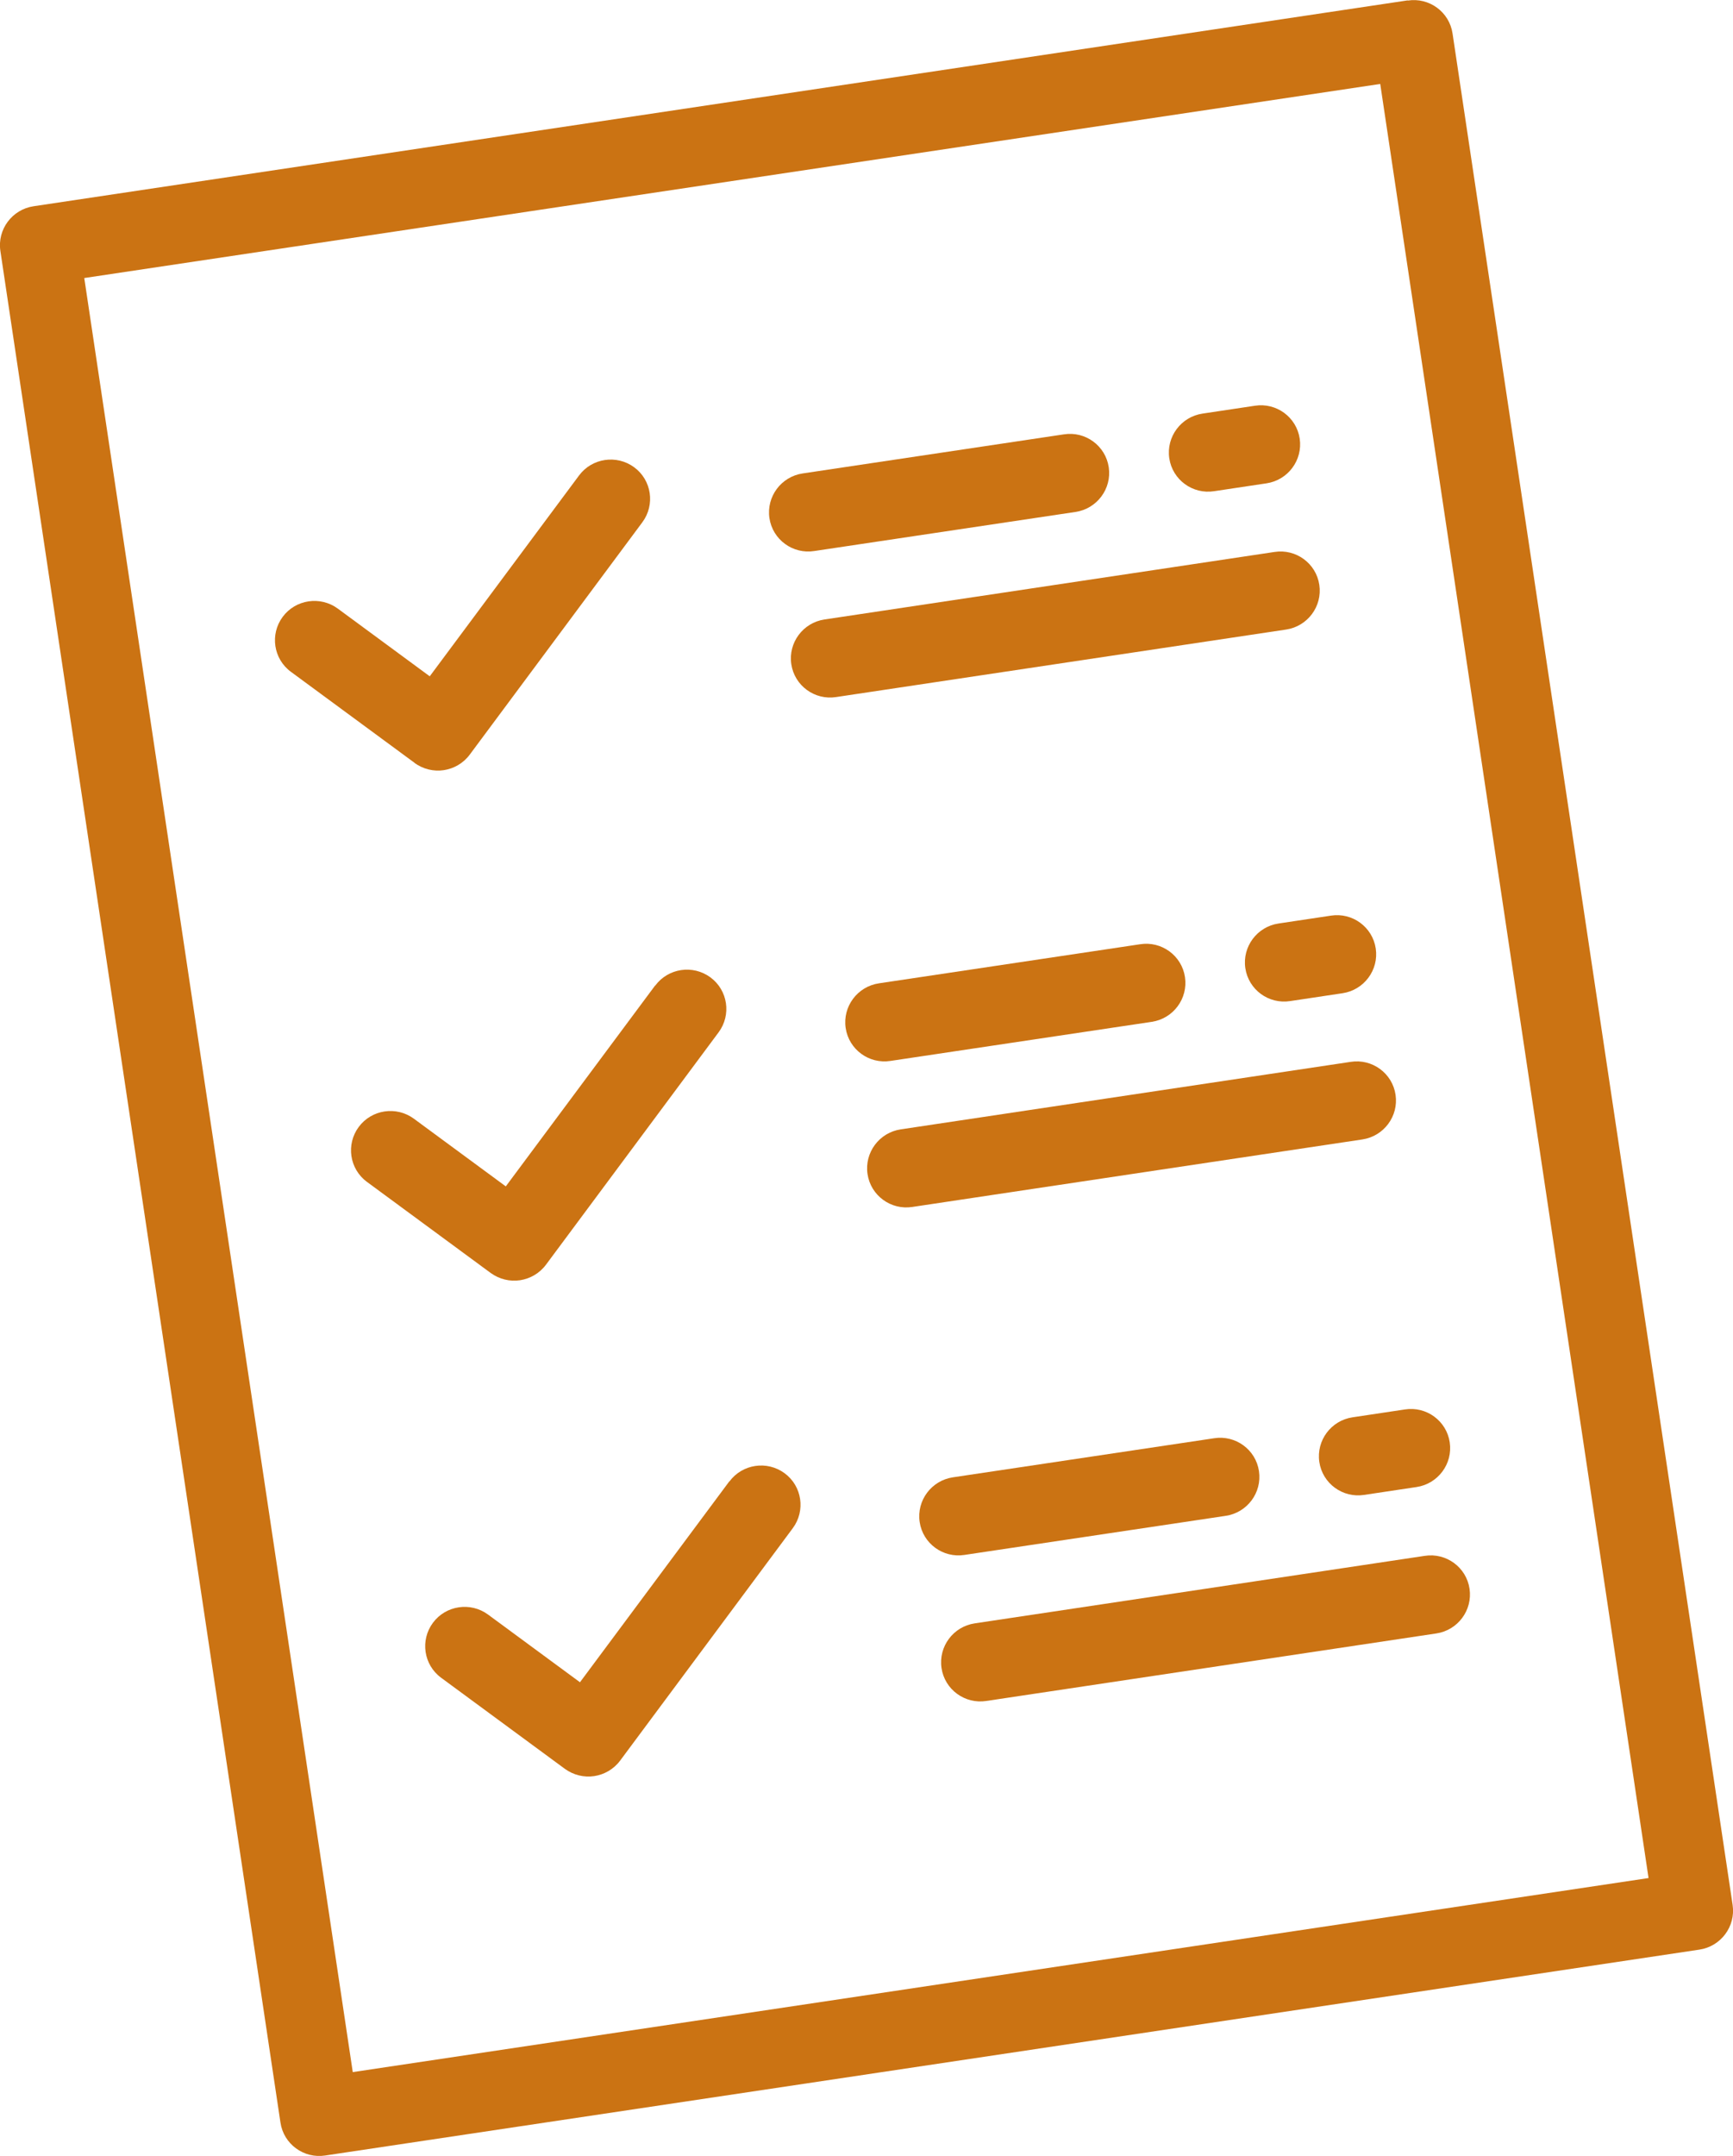
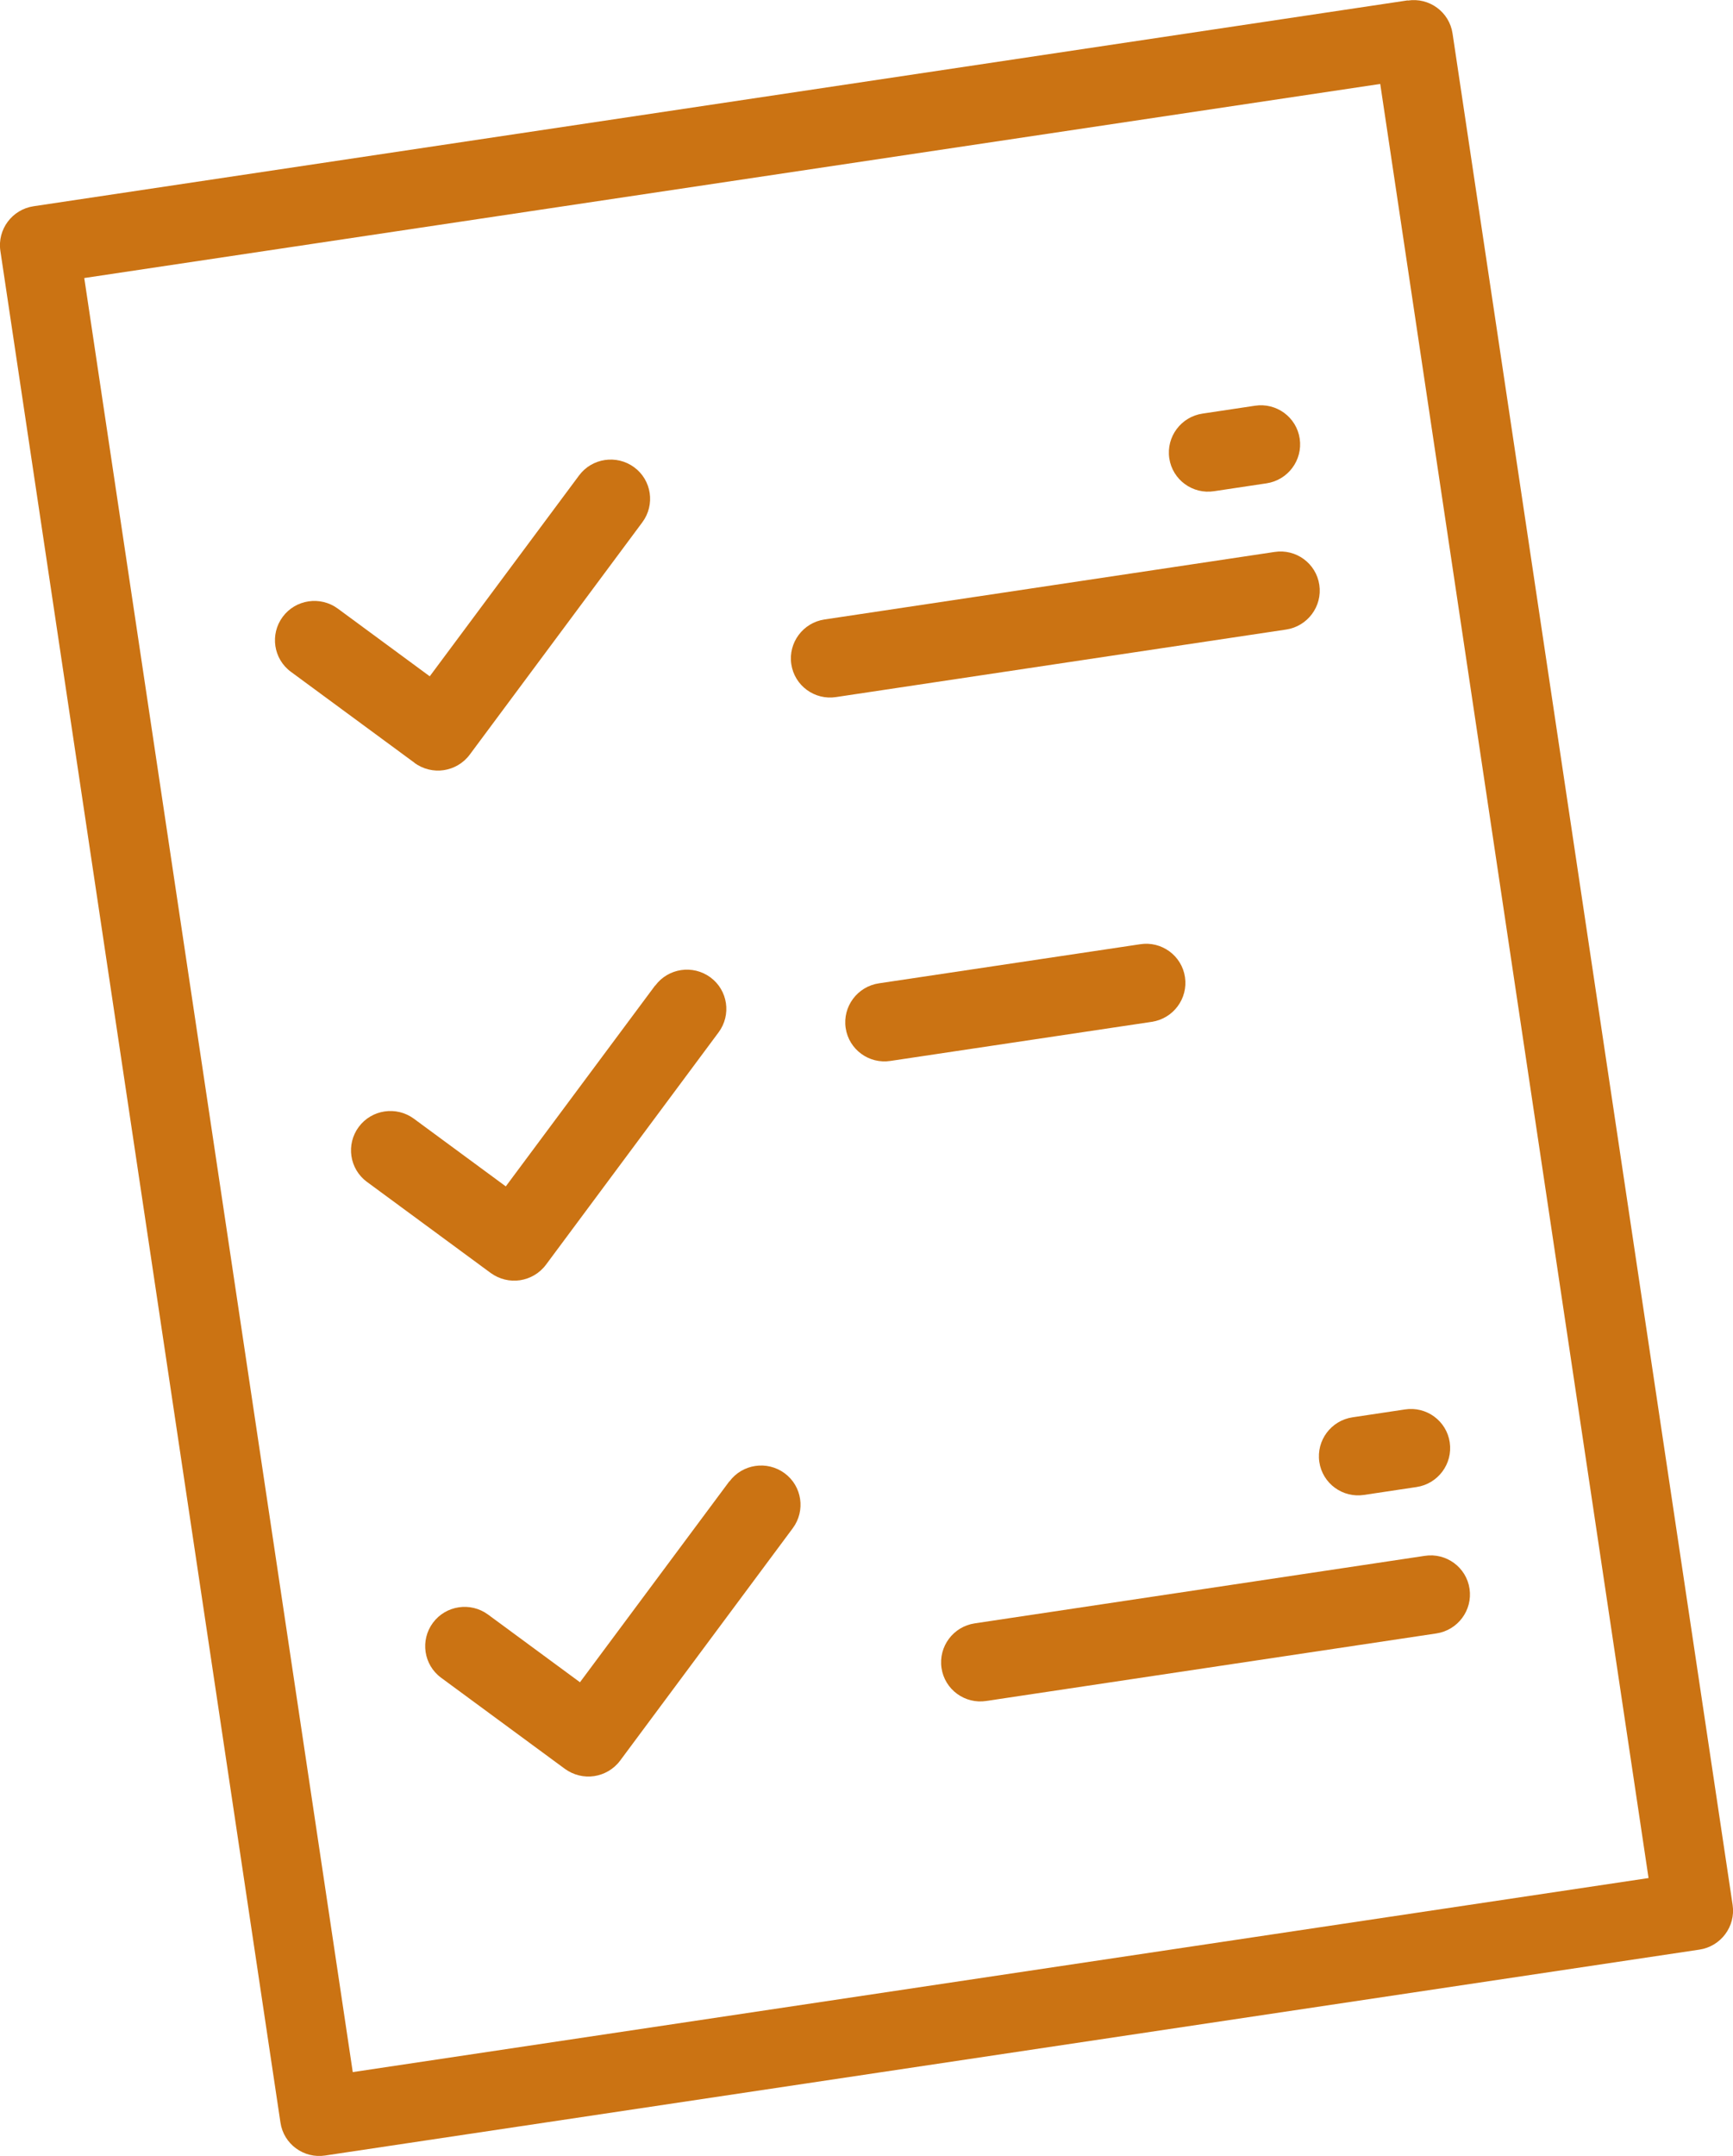
<svg xmlns="http://www.w3.org/2000/svg" id="Capa_1" data-name="Capa 1" viewBox="0 0 92.75 115.31">
  <defs>
    <style>
      .cls-1 {
        fill: #cb7313;
        stroke-width: 0px;
      }
    </style>
  </defs>
  <path class="cls-1" d="m75.34.02L1.8,11.03c-1.15.17-1.95,1.24-1.78,2.39l14.99,100.1c.17,1.15,1.25,1.94,2.4,1.76l73.54-11.01c1.15-.17,1.95-1.24,1.78-2.39L77.74,1.79c-.17-1.15-1.25-1.94-2.4-1.76Zm12.9,100.42l-69.36,10.38L4.51,14.87,73.87,4.49l14.36,95.95h0Z" />
  <path class="cls-1" d="m22.18,40.8c.47.34,1.03.47,1.57.39.53-.08,1.04-.36,1.39-.83l9.24-12.43c.69-.93.5-2.25-.44-2.94-.94-.69-2.26-.49-2.95.44l-7.99,10.74-4.92-3.62c-.94-.69-2.26-.49-2.95.44-.69.93-.5,2.25.44,2.94l6.62,4.87Z" />
  <path class="cls-1" d="m35.06,52.71l-7.99,10.74-4.92-3.62c-.94-.69-2.26-.49-2.95.44-.69.93-.5,2.25.44,2.94l6.62,4.87c.47.34,1.03.47,1.57.39.53-.08,1.04-.36,1.39-.83l9.24-12.43c.69-.93.5-2.25-.44-2.94-.94-.69-2.26-.49-2.95.44Z" />
  <path class="cls-1" d="m39.03,79.23l-7.99,10.74-4.92-3.62c-.94-.69-2.26-.49-2.95.44-.69.93-.5,2.25.44,2.94l6.62,4.87c.47.34,1.03.47,1.57.39.53-.08,1.04-.36,1.39-.83l9.24-12.43c.69-.93.5-2.25-.44-2.94-.94-.69-2.26-.49-2.95.44Z" />
  <path class="cls-1" d="m44.75,37.28l24.08-3.61c1.15-.17,1.95-1.24,1.78-2.39-.17-1.15-1.25-1.94-2.4-1.76l-24.08,3.61c-1.15.17-1.95,1.24-1.78,2.39.17,1.15,1.25,1.94,2.4,1.76Z" />
-   <path class="cls-1" d="m43.58,29.47l13.98-2.09c1.15-.17,1.95-1.24,1.78-2.39-.17-1.15-1.25-1.94-2.4-1.76l-13.98,2.09c-1.15.17-1.95,1.24-1.78,2.39s1.25,1.94,2.4,1.76Z" />
  <path class="cls-1" d="m64.98,26.27l2.8-.42c1.15-.17,1.95-1.24,1.78-2.39-.17-1.15-1.25-1.94-2.4-1.76l-2.8.42c-1.15.17-1.95,1.24-1.78,2.39.17,1.15,1.25,1.94,2.4,1.76Z" />
-   <path class="cls-1" d="m48.83,64.55l24.08-3.61c1.15-.17,1.95-1.24,1.78-2.39-.17-1.15-1.25-1.94-2.4-1.76l-24.08,3.61c-1.15.17-1.95,1.24-1.78,2.39.17,1.15,1.25,1.94,2.4,1.76Z" />
  <path class="cls-1" d="m47.04,52.59c-1.15.17-1.95,1.24-1.78,2.39.17,1.15,1.25,1.94,2.4,1.76l13.98-2.09c1.15-.17,1.95-1.24,1.78-2.39-.17-1.15-1.25-1.94-2.4-1.76l-13.98,2.09Z" />
-   <path class="cls-1" d="m71.23,48.97l-2.8.42c-1.15.17-1.95,1.24-1.78,2.39.17,1.15,1.25,1.94,2.4,1.76l2.8-.42c1.15-.17,1.95-1.24,1.78-2.39-.17-1.15-1.25-1.94-2.4-1.76Z" />
  <path class="cls-1" d="m52.79,90.97l24.08-3.61c1.15-.17,1.95-1.24,1.78-2.39s-1.25-1.94-2.4-1.76l-24.08,3.61c-1.15.17-1.95,1.24-1.78,2.39s1.25,1.94,2.4,1.76Z" />
-   <path class="cls-1" d="m51,79.01c-1.15.17-1.95,1.24-1.78,2.39.17,1.15,1.25,1.94,2.4,1.76l13.98-2.09c1.15-.17,1.95-1.24,1.78-2.39-.17-1.15-1.25-1.94-2.4-1.76l-13.98,2.09Z" />
  <path class="cls-1" d="m75.19,75.38l-2.8.42c-1.15.17-1.95,1.24-1.78,2.39.17,1.15,1.25,1.94,2.4,1.76l2.8-.42c1.15-.17,1.95-1.24,1.78-2.39-.17-1.15-1.25-1.94-2.4-1.76Z" />
</svg>